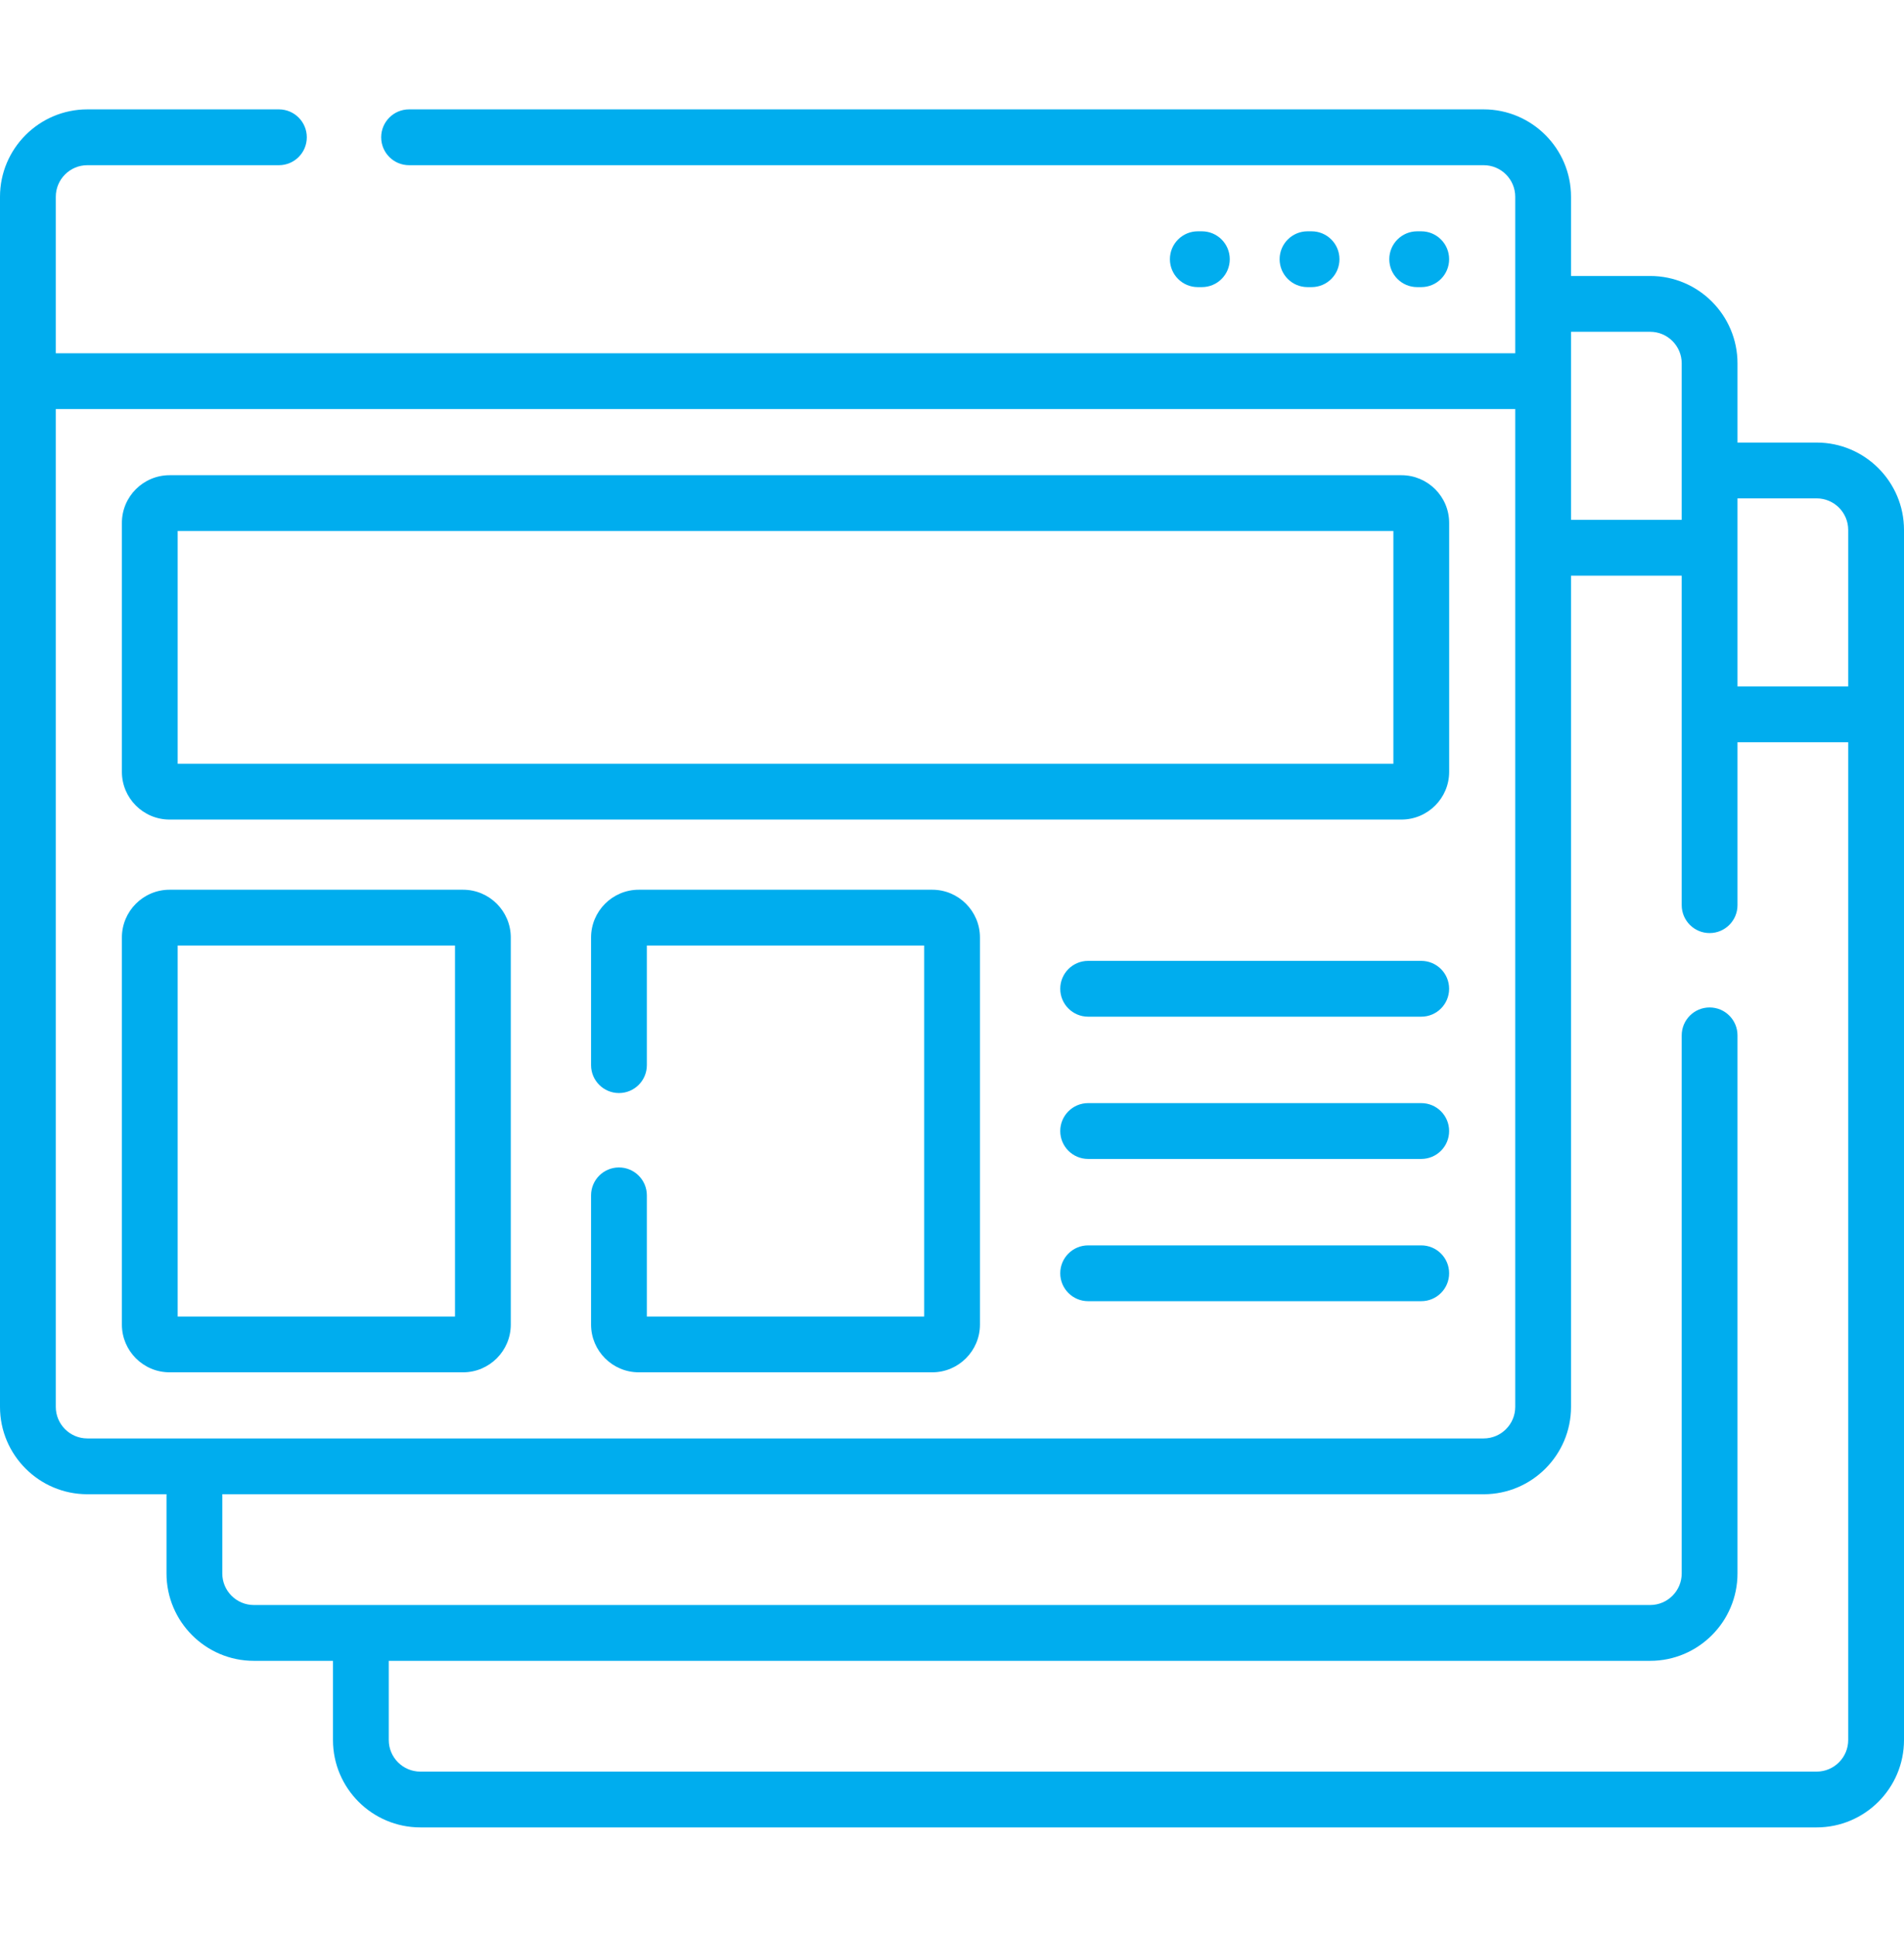
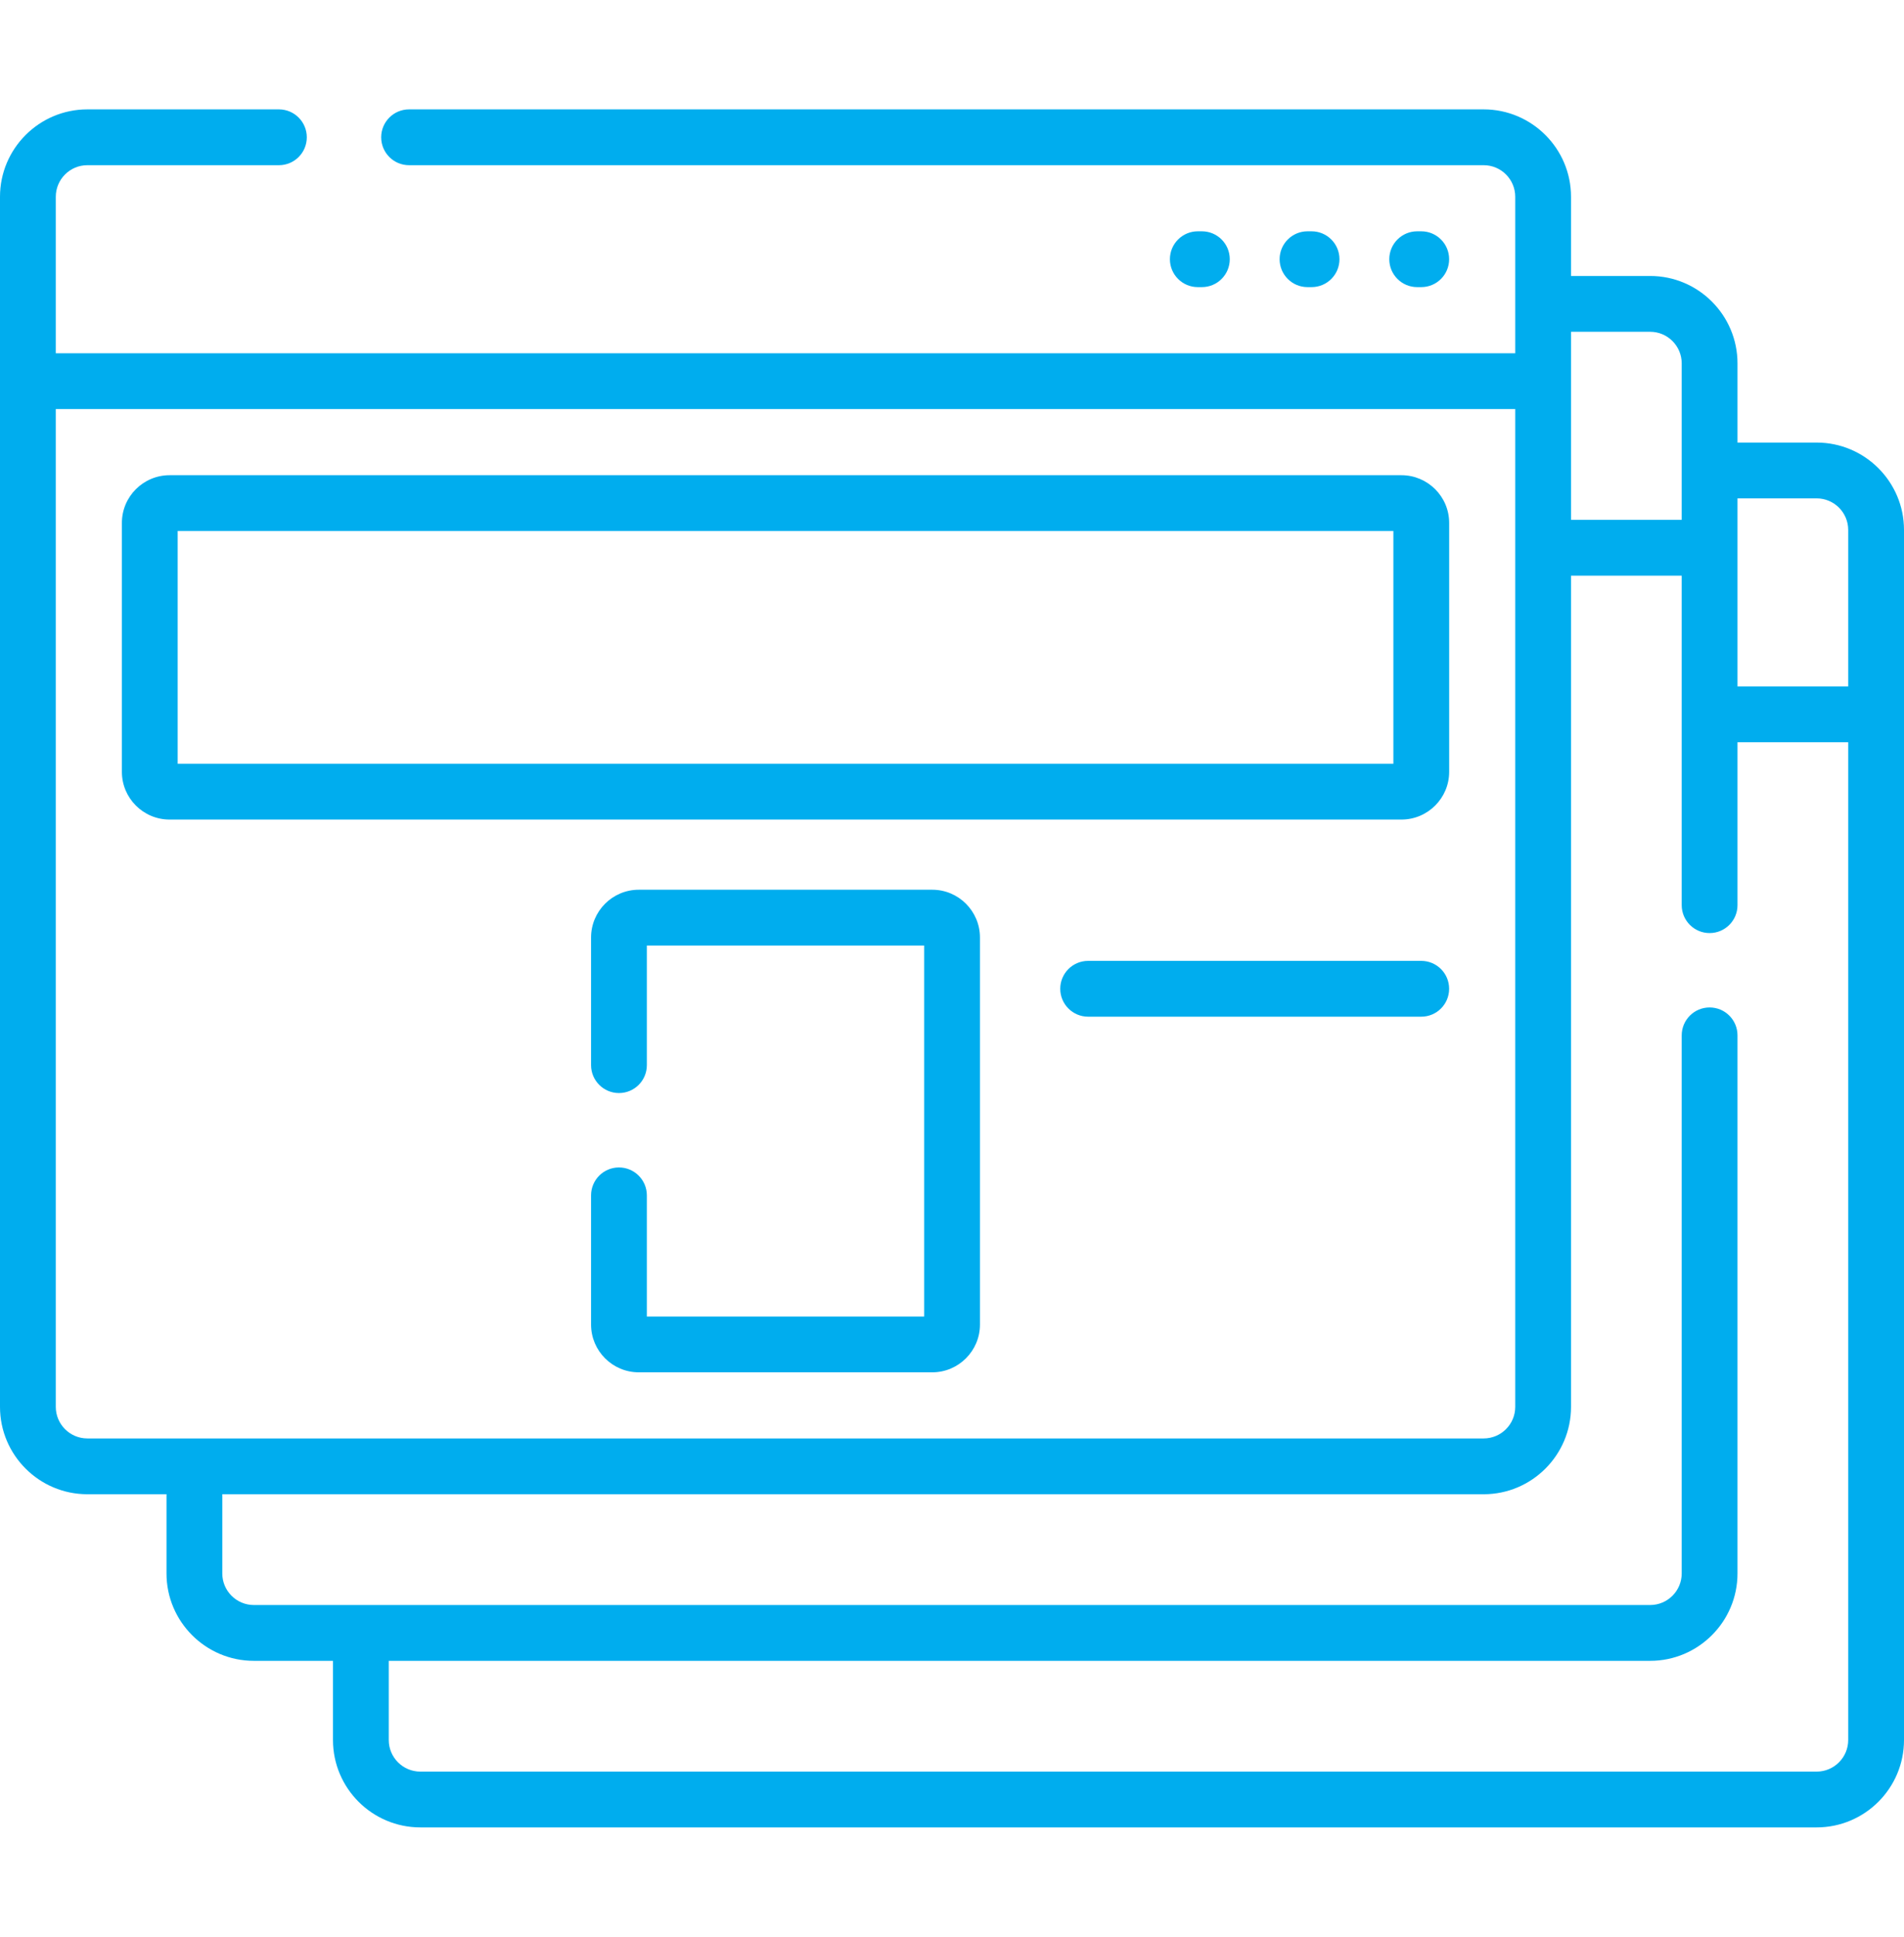
<svg xmlns="http://www.w3.org/2000/svg" width="60" height="61" viewBox="0 0 60 61" fill="none">
  <path d="M37.874 9.043C38.36 9.043 38.753 8.65 38.753 8.164C38.753 7.679 38.36 7.285 37.874 7.285H37.746C37.261 7.285 36.867 7.679 36.867 8.164C36.867 8.65 37.261 9.043 37.746 9.043H37.874Z" fill="#00ADEE" />
  <path d="M41.331 9.043C41.817 9.043 42.21 8.65 42.21 8.164C42.21 7.679 41.817 7.285 41.331 7.285H41.203C40.718 7.285 40.324 7.679 40.324 8.164C40.324 8.65 40.718 9.043 41.203 9.043H41.331Z" fill="#00ADEE" />
  <path d="M44.787 9.043C45.273 9.043 45.666 8.65 45.666 8.164C45.666 7.679 45.273 7.285 44.787 7.285H44.659C44.174 7.285 43.78 7.679 43.78 8.164C43.78 8.65 44.174 9.043 44.659 9.043H44.787Z" fill="#00ADEE" />
  <path d="M44.787 30.264H34.29C33.804 30.264 33.411 30.657 33.411 31.143C33.411 31.628 33.804 32.022 34.29 32.022H44.787C45.273 32.022 45.666 31.628 45.666 31.143C45.666 30.657 45.273 30.264 44.787 30.264Z" fill="#00ADEE" />
-   <path d="M44.787 34.744H34.29C33.804 34.744 33.411 35.138 33.411 35.623C33.411 36.109 33.804 36.502 34.29 36.502H44.787C45.273 36.502 45.666 36.109 45.666 35.623C45.666 35.138 45.273 34.744 44.787 34.744Z" fill="#00ADEE" />
-   <path d="M44.787 39.225H34.29C33.804 39.225 33.411 39.618 33.411 40.103C33.411 40.589 33.804 40.982 34.29 40.982H44.787C45.273 40.982 45.666 40.589 45.666 40.103C45.666 39.618 45.273 39.225 44.787 39.225Z" fill="#00ADEE" />
  <path d="M5.344 25.813H44.163C44.992 25.813 45.667 25.139 45.667 24.31V16.47C45.667 15.641 44.992 14.967 44.163 14.967H5.344C4.515 14.967 3.841 15.641 3.841 16.47V24.31C3.841 25.139 4.515 25.813 5.344 25.813ZM5.599 16.724H43.909V24.056H5.599V16.724Z" fill="#00ADEE" />
-   <path d="M16.096 41.719V29.527C16.096 28.698 15.421 28.023 14.592 28.023H5.344C4.515 28.023 3.841 28.698 3.841 29.527V41.719C3.841 42.548 4.515 43.223 5.344 43.223H14.592C15.421 43.223 16.096 42.548 16.096 41.719ZM14.338 41.465H5.599V29.781H14.338V41.465H14.338Z" fill="#00ADEE" />
  <path d="M57.247 13.939H54.753V11.445C54.753 9.927 53.519 8.692 52.001 8.692H49.507V6.198C49.507 4.68 48.272 3.445 46.754 3.445H12.891C12.405 3.445 12.012 3.839 12.012 4.324C12.012 4.81 12.405 5.203 12.891 5.203H46.754C47.303 5.203 47.749 5.649 47.749 6.198V11.126H1.758V6.198C1.758 5.649 2.204 5.203 2.753 5.203H8.789C9.275 5.203 9.668 4.81 9.668 4.324C9.668 3.839 9.275 3.445 8.789 3.445H2.753C1.235 3.445 0 4.68 0 6.198V44.311C0 45.828 1.235 47.063 2.753 47.063H5.247V49.557C5.247 51.075 6.482 52.31 7.999 52.31H10.493V54.804C10.493 56.322 11.728 57.556 13.246 57.556H57.247C58.765 57.556 60 56.322 60 54.804V16.691C60 15.174 58.765 13.939 57.247 13.939ZM57.247 15.697C57.796 15.697 58.242 16.143 58.242 16.691V21.619H54.753V15.697H57.247ZM52.001 10.45C52.549 10.45 52.995 10.896 52.995 11.445V16.373H49.507V10.45H52.001ZM1.758 44.311V12.884H47.749V44.311C47.749 44.859 47.302 45.305 46.754 45.305H2.753C2.204 45.305 1.758 44.859 1.758 44.311ZM57.247 55.799H13.246C12.697 55.799 12.251 55.352 12.251 54.804V52.31H52.001C53.518 52.31 54.753 51.075 54.753 49.557V32.61C54.753 32.125 54.36 31.731 53.874 31.731C53.389 31.731 52.995 32.125 52.995 32.61V49.557C52.995 50.106 52.549 50.552 52.001 50.552H7.999C7.451 50.552 7.005 50.106 7.005 49.557V47.063H46.754C48.272 47.063 49.507 45.828 49.507 44.311V18.131H52.995V28.509C52.995 28.994 53.389 29.388 53.874 29.388C54.36 29.388 54.753 28.994 54.753 28.509V23.377H58.242V54.804C58.242 55.352 57.796 55.799 57.247 55.799Z" fill="#00ADEE" />
  <path d="M29.378 28.023H20.13C19.301 28.023 18.626 28.698 18.626 29.527V33.548C18.626 34.033 19.02 34.427 19.505 34.427C19.991 34.427 20.384 34.033 20.384 33.548V29.781H29.123V41.465H20.384V37.649C20.384 37.164 19.99 36.77 19.505 36.77C19.019 36.77 18.626 37.164 18.626 37.649V41.719C18.626 42.548 19.3 43.223 20.13 43.223H29.377C30.206 43.223 30.881 42.548 30.881 41.719V29.527C30.881 28.698 30.206 28.023 29.378 28.023Z" fill="#00ADEE" />
</svg>